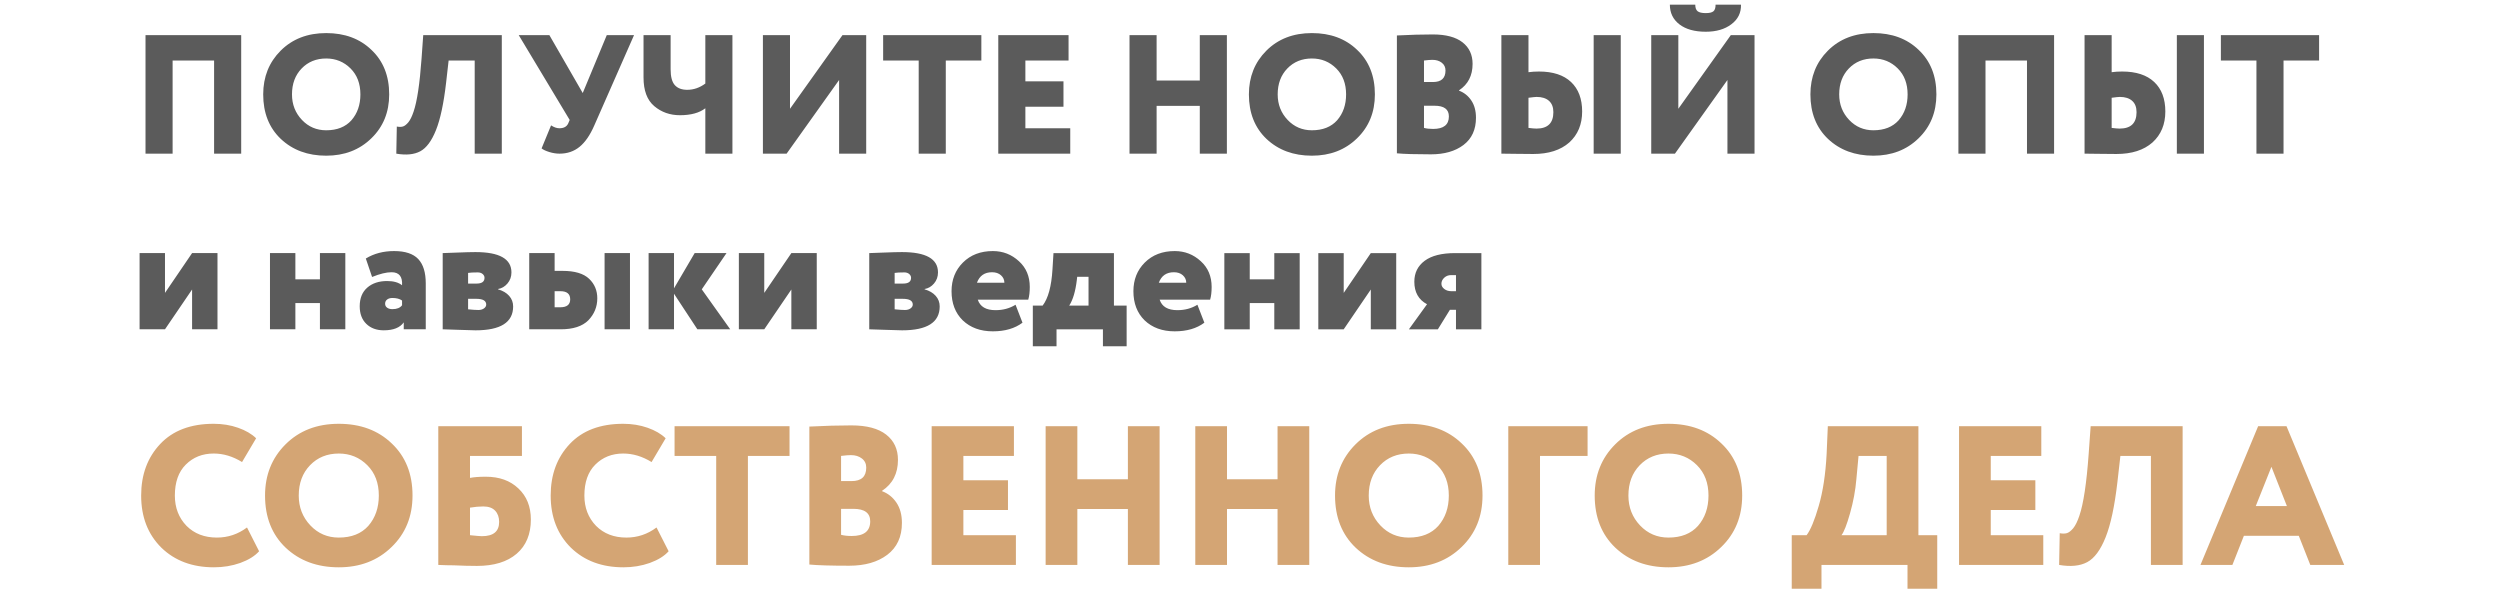
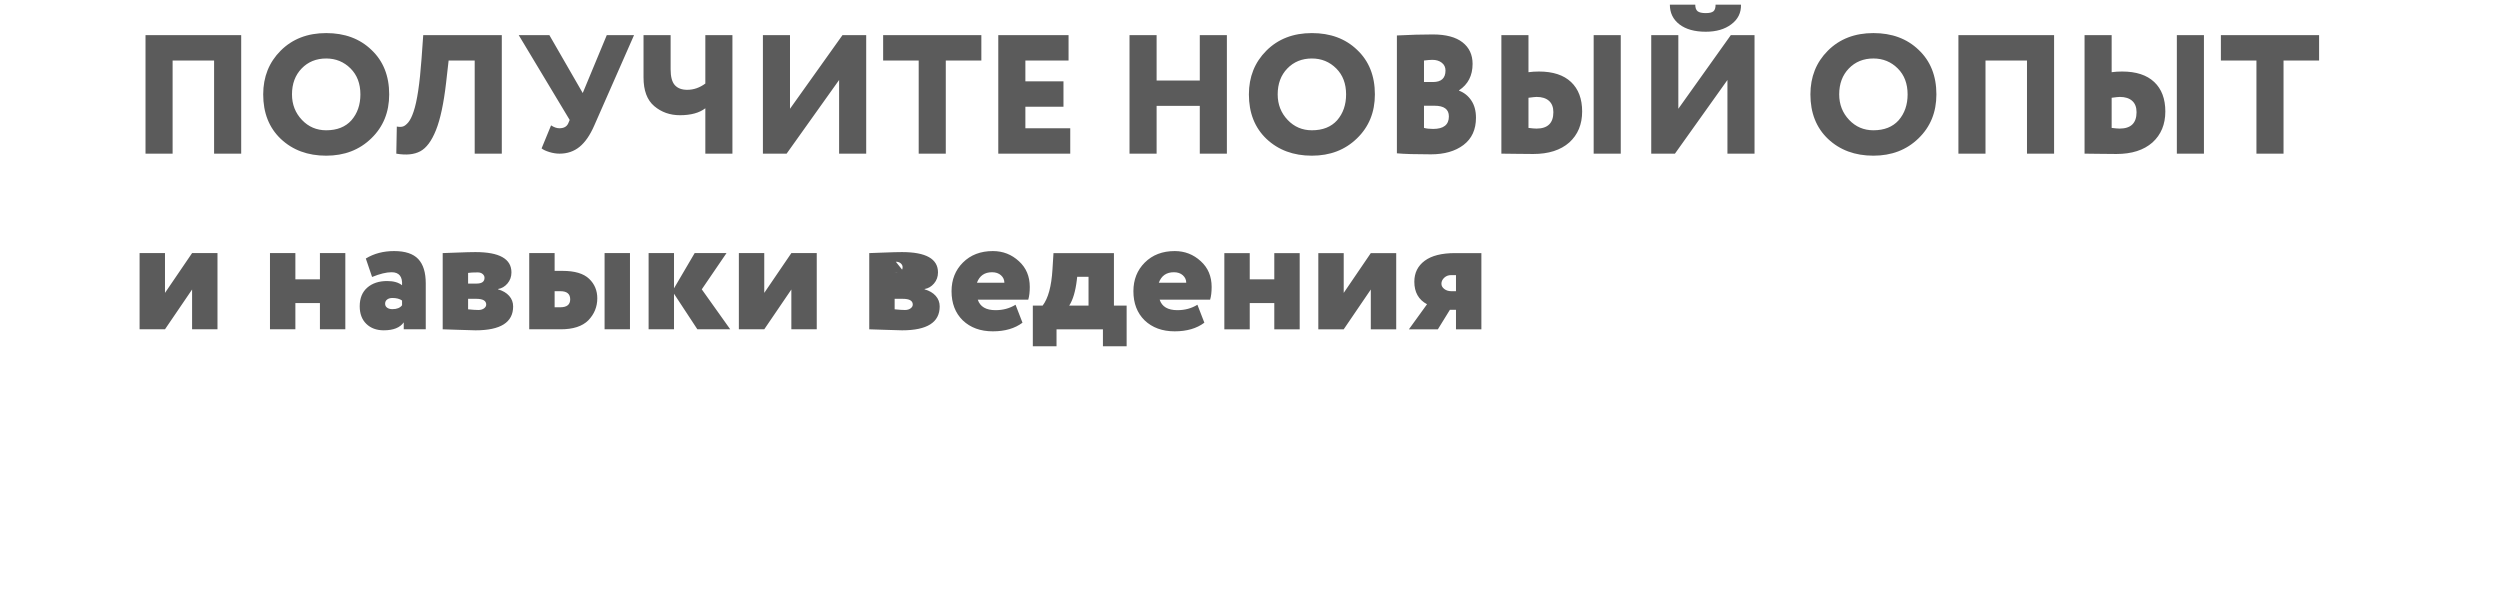
<svg xmlns="http://www.w3.org/2000/svg" xml:space="preserve" width="125mm" height="30mm" style="shape-rendering:geometricPrecision; text-rendering:geometricPrecision; image-rendering:optimizeQuality; fill-rule:evenodd; clip-rule:evenodd" viewBox="0 0 12500 3000">
  <defs>
    <style type="text/css">  .fil0 {fill:#5B5B5B;fill-rule:nonzero} .fil1 {fill:#D4A574;fill-rule:nonzero}  </style>
  </defs>
  <g id="Слой_x0020_1">
-     <path class="fil0" d="M1205.93 768.27l-135.47 0 0 -465.67 -207.43 0 0 465.67 -135.47 0 0 -592.67 478.37 0 0 592.67zm110.07 -296.33c0,-87.49 29.07,-160.31 87.2,-218.45 58.71,-58.7 134.62,-88.05 227.76,-88.05 92.57,0 167.92,27.94 226.06,83.82 59.27,55.88 88.9,130.11 88.9,222.68 0,89.18 -29.92,162.56 -89.75,220.13 -59.26,57.57 -134.34,86.36 -225.21,86.36 -92.01,0 -167.64,-27.94 -226.91,-83.82 -58.7,-55.88 -88.05,-130.11 -88.05,-222.67zm143.93 0c0,50.23 16.65,92.85 49.95,127.84 32.74,34.43 73.1,51.65 121.08,51.65 54.18,0 96.24,-16.65 126.15,-49.95 29.92,-34.44 44.88,-77.62 44.88,-129.54 0,-53.63 -16.37,-96.81 -49.11,-129.55 -33.3,-33.3 -73.94,-49.95 -121.92,-49.95 -49.67,0 -90.6,16.65 -122.77,49.95 -32.17,33.31 -48.26,76.49 -48.26,129.55zm1049.03 296.33l-135.47 0 0 -465.67 -130.39 0 -12.7 111.76c-11.85,102.73 -28.64,181.33 -50.37,235.8 -21.73,54.47 -47.98,89.89 -78.74,106.26 -30.77,16.37 -70.7,20.32 -119.81,11.85l2.54 -135.47c12.42,2.26 22.72,2.12 30.91,-0.42 8.18,-2.54 17.07,-9.46 26.67,-20.74 9.59,-11.86 18.34,-29.64 26.24,-53.34 17.5,-50.8 30.77,-138.86 39.8,-264.17l8.46 -118.53 392.86 0 0 592.67zm524.94 -592.67l136.31 0 -198.97 452.12c-20.88,47.98 -45.3,83.4 -73.24,106.26 -27.94,22.86 -61.38,34.29 -100.33,34.29 -16.36,0 -33.3,-2.68 -50.8,-8.04 -17.49,-5.37 -30.48,-11.43 -38.94,-18.21l47.41 -115.14c14.68,9.59 28.51,14.39 41.49,14.39 22.01,0 36.69,-7.9 44.02,-23.71l7.62 -17.78 -254.84 -424.18 153.24 0 166.8 289.56 120.23 -289.56zm492.76 0l135.47 0 0 592.67 -135.47 0 0 -226.91c-29.91,23.14 -72.25,34.72 -127,34.72 -49.67,0 -92.43,-15.1 -128.27,-45.3 -35.84,-30.2 -53.76,-78.04 -53.76,-143.51l0 -211.67 135.46 0 0 171.03c0,37.25 7.06,63.64 21.17,79.16 14.11,15.52 34.71,23.29 61.81,23.29 32.17,0 62.37,-10.45 90.59,-31.33l0 -242.15zm668.87 224.37l-262.47 368.3 -118.53 0 0 -592.67 135.47 0 0 368.3 262.47 -368.3 118.53 0 0 592.67 -135.47 0 0 -368.3zm397.94 -97.37l-177.8 0 0 -127 491.07 0 0 127 -177.81 0 0 465.67 -135.46 0 0 -465.67zm757.77 465.67l-359.84 0 0 -592.67 351.37 0 0 127 -215.9 0 0 104.14 190.5 0 0 127 -190.5 0 0 107.53 224.37 0 0 127zm783.17 0l-135.47 0 0 -238.76 -215.9 0 0 238.76 -135.47 0 0 -592.67 135.47 0 0 226.91 215.9 0 0 -226.91 135.47 0 0 592.67zm110.07 -296.33c0,-87.49 29.07,-160.31 87.2,-218.45 58.71,-58.7 134.62,-88.05 227.76,-88.05 92.57,0 167.92,27.94 226.06,83.82 59.27,55.88 88.9,130.11 88.9,222.68 0,89.18 -29.92,162.56 -89.75,220.13 -59.26,57.57 -134.34,86.36 -225.21,86.36 -92.01,0 -167.64,-27.94 -226.91,-83.82 -58.7,-55.88 -88.05,-130.11 -88.05,-222.67zm143.93 0c0,50.23 16.65,92.85 49.95,127.84 32.74,34.43 73.1,51.65 121.08,51.65 54.18,0 96.24,-16.65 126.15,-49.95 29.92,-34.44 44.88,-77.62 44.88,-129.54 0,-53.63 -16.37,-96.81 -49.11,-129.55 -33.3,-33.3 -73.94,-49.95 -121.92,-49.95 -49.67,0 -90.6,16.65 -122.77,49.95 -32.17,33.31 -48.26,76.49 -48.26,129.55zm596.06 294.64l0 -589.29c66.04,-3.38 125.87,-5.08 179.49,-5.08 65.48,0 115.01,13.13 148.59,39.37 33.59,26.25 50.38,62.23 50.38,107.95 0,58.14 -22.58,102.17 -67.73,132.09l0 1.69c25.4,9.59 45.86,25.96 61.38,49.11 15.52,23.14 23.29,51.92 23.29,86.36 0,59.26 -20.89,104.7 -62.66,136.31 -41.2,31.04 -95.39,46.57 -162.56,46.57 -78.46,0 -135.18,-1.7 -170.18,-5.08zm187.96 -237.92l-52.49 0 0 110.92c12.42,3.38 27.66,5.08 45.72,5.08 52.49,0 78.74,-20.89 78.74,-62.66 0,-35.56 -23.99,-53.34 -71.97,-53.34zm-10.16 -229.45c-10.16,0 -24.27,1.13 -42.33,3.39l0 107.53 44.87 0c41.77,0 62.65,-19.19 62.65,-57.57 0,-16.37 -6.2,-29.36 -18.62,-38.95 -12.42,-9.6 -27.94,-14.4 -46.57,-14.4zm941.5 469.06l-135.46 0 0 -592.67 135.46 0 0 592.67zm-420.79 -283.63c-6.21,0 -19.76,1.41 -40.64,4.23l0 150.71c18.06,2.25 31.32,3.38 39.79,3.38 56.45,0 84.67,-27.37 84.67,-82.12 0,-24.84 -7.34,-43.75 -22.02,-56.73 -14.67,-12.98 -35.27,-19.47 -61.8,-19.47zm-176.11 -309.04l135.47 0 0 185.42c16.37,-2.26 33.86,-3.38 52.49,-3.38 69.99,0 123.47,17.49 160.45,52.49 36.97,34.99 55.45,84.1 55.45,147.32 0,64.35 -21.45,115.99 -64.35,154.94 -43.46,38.38 -103.57,57.57 -180.34,57.57 -34.99,0 -64.91,-0.28 -89.74,-0.84 -24.27,-0.57 -47.42,-0.85 -69.43,-0.85l0 -592.67zm1130.3 224.37l-262.47 368.3 -118.53 0 0 -592.67 135.47 0 0 368.3 262.47 -368.3 118.53 0 0 592.67 -135.47 0 0 -368.3zm-287.87 -376.77l127 0c0,15.8 3.96,26.81 11.86,33.02 7.9,6.21 21.45,9.31 40.64,9.31 18.06,0 30.76,-2.96 38.1,-8.89 7.34,-5.92 11,-17.07 11,-33.44l127.01 0c1.12,40.64 -14.96,73.38 -48.26,98.21 -32.74,24.84 -75.36,37.26 -127.85,37.26 -55.88,0 -99.77,-12.28 -131.66,-36.83 -31.89,-24.56 -47.84,-57.43 -47.84,-98.64zm702.74 448.74c0,-87.49 29.07,-160.31 87.2,-218.45 58.71,-58.7 134.62,-88.05 227.76,-88.05 92.57,0 167.92,27.94 226.06,83.82 59.27,55.88 88.9,130.11 88.9,222.68 0,89.18 -29.92,162.56 -89.75,220.13 -59.26,57.57 -134.34,86.36 -225.21,86.36 -92.01,0 -167.64,-27.94 -226.91,-83.82 -58.7,-55.88 -88.05,-130.11 -88.05,-222.67zm143.93 0c0,50.23 16.65,92.85 49.95,127.84 32.74,34.43 73.1,51.65 121.08,51.65 54.18,0 96.24,-16.65 126.15,-49.95 29.92,-34.44 44.88,-77.62 44.88,-129.54 0,-53.63 -16.37,-96.81 -49.11,-129.55 -33.3,-33.3 -73.94,-49.95 -121.92,-49.95 -49.67,0 -90.6,16.65 -122.77,49.95 -32.17,33.31 -48.26,76.49 -48.26,129.55zm1074.43 296.33l-135.47 0 0 -465.67 -207.43 0 0 465.67 -135.47 0 0 -592.67 478.37 0 0 592.67zm749.3 0l-135.46 0 0 -592.67 135.46 0 0 592.67zm-420.79 -283.63c-6.21,0 -19.76,1.41 -40.64,4.23l0 150.71c18.06,2.25 31.32,3.38 39.79,3.38 56.45,0 84.67,-27.37 84.67,-82.12 0,-24.84 -7.34,-43.75 -22.02,-56.73 -14.67,-12.98 -35.27,-19.47 -61.8,-19.47zm-176.11 -309.04l135.47 0 0 185.42c16.37,-2.26 33.86,-3.38 52.49,-3.38 69.99,0 123.47,17.49 160.45,52.49 36.97,34.99 55.45,84.1 55.45,147.32 0,64.35 -21.45,115.99 -64.35,154.94 -43.46,38.38 -103.57,57.57 -180.34,57.57 -34.99,0 -64.91,-0.28 -89.74,-0.84 -24.27,-0.57 -47.42,-0.85 -69.43,-0.85l0 -592.67zm859.37 127l-177.8 0 0 -127 491.07 0 0 127 -177.81 0 0 465.67 -135.46 0 0 -465.67zm-10321.78 1144.96l-135.46 198.97 -127 0 0 -381 127 0 0 198.97 135.46 -198.97 127.01 0 0 381 -127.01 0 0 -198.97zm766.24 198.97l-127.01 0 0 -131.23 -122.76 0 0 131.23 -127 0 0 -381 127 0 0 131.23 122.76 0 0 -131.23 127.01 0 0 381zm133.77 -261.62l-31.33 -92.29c40.64,-24.83 87.77,-37.25 141.39,-37.25 55.32,0 95.54,13.26 120.65,39.79 25.12,26.53 37.68,67.17 37.68,121.92l0 229.45 -110.07 0 0 -34.71c-18.62,26.53 -51.92,39.79 -99.9,39.79 -36.13,0 -65.2,-10.72 -87.21,-32.17 -22.01,-21.45 -33.02,-50.8 -33.02,-88.06 0,-40.07 12.56,-71.12 37.68,-93.13 25.11,-22.01 58.28,-33.02 99.48,-33.02 32.17,0 57.01,7.05 74.51,21.17 2.82,-43.47 -14.68,-65.2 -52.5,-65.2 -25.96,0 -58.42,7.9 -97.36,23.71zm101.6 160.87c22.58,0 38.66,-6.49 48.26,-19.48l0 -23.7c-11.86,-8.47 -27.94,-12.7 -48.26,-12.7 -10.73,0 -19.48,2.54 -26.25,7.62 -6.77,5.08 -10.16,12.13 -10.16,21.16 0,8.47 3.39,15.1 10.16,19.9 6.77,4.8 15.52,7.2 26.25,7.2zm251.46 100.75l0 -381c4.51,0 27.8,-0.85 69.85,-2.54 42.05,-1.69 73.23,-2.54 93.55,-2.54 120.23,0 180.34,33.87 180.34,101.6 0,21.45 -6.63,39.93 -19.89,55.46 -13.27,15.52 -28.93,24.69 -46.99,27.51l0 1.7c23.7,6.77 42.19,17.63 55.45,32.59 13.27,14.96 19.9,32.6 19.9,52.92 0,79.59 -62.65,119.38 -187.96,119.38 -16.93,0 -46,-0.85 -87.21,-2.54 -40.64,-1.69 -66.32,-2.54 -77.04,-2.54zm167.64 -152.4l-40.64 0 0 52.49c22.01,2.26 39.23,3.39 51.64,3.39 11.29,0 20.61,-2.68 27.94,-8.04 7.34,-5.37 11.01,-11.72 11.01,-19.05 0,-19.2 -16.65,-28.79 -49.95,-28.79zm7.62 -132.08c-22.02,0 -38.1,0.85 -48.26,2.54l0 53.34 42.33 0c26.53,0 39.79,-9.6 39.79,-28.79 0,-7.34 -3.1,-13.69 -9.31,-19.05 -6.21,-5.36 -14.39,-8.04 -24.55,-8.04zm414.87 284.48l-157.48 0 0 -381 127 0 0 88.9 39.79 0c60.96,0 105.27,13.26 132.93,39.79 27.09,25.97 40.64,58.42 40.64,97.37 0,42.33 -14.96,79.02 -44.88,110.07 -29.91,29.91 -75.91,44.87 -138,44.87zm346.29 0l-127 0 0 -381 127 0 0 381zm-347.99 -190.5l-28.78 0 0 80.43 27.94 0c33.3,0 49.95,-13.26 49.95,-39.79 0,-27.09 -16.37,-40.64 -49.11,-40.64zm568.12 190.5l-127 0 0 -381 127 0 0 176.11 103.29 -176.11 159.18 0 -123.62 181.19 142.24 199.81 -164.25 0 -116.84 -177.8 0 177.8zm586.74 -198.97l-135.46 198.97 -127 0 0 -381 127 0 0 198.97 135.46 -198.97 127.01 0 0 381 -127.01 0 0 -198.97zm389.47 198.97l0 -381c4.51,0 27.8,-0.85 69.85,-2.54 42.05,-1.69 73.23,-2.54 93.55,-2.54 120.23,0 180.34,33.87 180.34,101.6 0,21.45 -6.63,39.93 -19.89,55.46 -13.27,15.52 -28.93,24.69 -46.99,27.51l0 1.7c23.7,6.77 42.19,17.63 55.45,32.59 13.27,14.96 19.9,32.6 19.9,52.92 0,79.59 -62.65,119.38 -187.96,119.38 -16.93,0 -46,-0.85 -87.21,-2.54 -40.64,-1.69 -66.32,-2.54 -77.04,-2.54zm167.64 -152.4l-40.64 0 0 52.49c22.01,2.26 39.23,3.39 51.64,3.39 11.29,0 20.61,-2.68 27.94,-8.04 7.34,-5.37 11.01,-11.72 11.01,-19.05 0,-19.2 -16.65,-28.79 -49.95,-28.79zm7.62 -132.08c-22.02,0 -38.1,0.85 -48.26,2.54l0 53.34 42.33 0c26.53,0 39.79,-9.6 39.79,-28.79 0,-7.34 -3.1,-13.69 -9.31,-19.05 -6.21,-5.36 -14.39,-8.04 -24.55,-8.04zm556.26 161.71l34.71 89.75c-38.38,28.79 -87.77,43.18 -148.16,43.18 -62.09,0 -112.33,-18.34 -150.71,-55.03 -37.25,-36.69 -55.88,-85.23 -55.88,-145.63 0,-57.57 18.91,-105.27 56.73,-143.09 38.38,-38.38 88.33,-57.57 149.86,-57.57 50.23,0 93.7,16.93 130.38,50.8 36.13,32.74 54.19,75.63 54.19,128.69 0,25.4 -2.54,46.57 -7.62,63.5l-252.31 0c11.29,35 40.93,52.5 88.9,52.5 37.26,0 70.56,-9.03 99.91,-27.1zm-117.69 -162.56c-37.25,0 -62.37,17.5 -75.35,52.5l137.16 0c0,-14.68 -5.64,-27.1 -16.93,-37.26 -11.29,-10.16 -26.25,-15.24 -44.88,-15.24zm322.59 370l-118.53 0 0 -203.2 49.1 0c27.66,-36.13 44.03,-96.24 49.11,-180.34l5.08 -82.13 302.26 0 0 262.47 63.5 0 0 203.2 -118.53 0 0 -84.67 -231.99 0 0 84.67zm103.29 -347.14l-1.69 15.24c-6.77,57.01 -19.47,99.91 -38.1,128.7l96.52 0 0 -143.94 -56.73 0zm601.14 139.7l34.71 89.75c-38.38,28.79 -87.77,43.18 -148.16,43.18 -62.09,0 -112.33,-18.34 -150.71,-55.03 -37.25,-36.69 -55.88,-85.23 -55.88,-145.63 0,-57.57 18.91,-105.27 56.73,-143.09 38.38,-38.38 88.33,-57.57 149.86,-57.57 50.23,0 93.7,16.93 130.38,50.8 36.13,32.74 54.19,75.63 54.19,128.69 0,25.4 -2.54,46.57 -7.62,63.5l-252.31 0c11.29,35 40.93,52.5 88.9,52.5 37.26,0 70.56,-9.03 99.91,-27.1zm-117.69 -162.56c-37.25,0 -62.37,17.5 -75.35,52.5l137.16 0c0,-14.68 -5.64,-27.1 -16.93,-37.26 -11.29,-10.16 -26.25,-15.24 -44.88,-15.24zm629.09 285.33l-127.01 0 0 -131.23 -122.76 0 0 131.23 -127 0 0 -381 127 0 0 131.23 122.76 0 0 -131.23 127.01 0 0 381zm355.59 -198.97l-135.46 198.97 -127 0 0 -381 127 0 0 198.97 135.46 -198.97 127.01 0 0 381 -127.01 0 0 -198.97zm421.64 -182.03l131.24 0 0 381 -127 0 0 -97.37 -30.48 0 -60.12 97.37 -144.78 0 90.6 -125.31c-42.34,-22.58 -63.5,-60.11 -63.5,-112.6 0,-44.03 17.21,-78.89 51.64,-104.57 34.43,-25.68 85.24,-38.52 152.4,-38.52zm-68.58 153.25c0,10.16 4.8,18.9 14.4,26.24 9.59,7.34 21.45,11.01 35.56,11.01l22.86 0 0 -80.43 -24.56 0c-13.54,0 -24.97,4.37 -34.29,13.12 -9.31,8.75 -13.97,18.77 -13.97,30.06z" />
-     <path class="fil1" d="M1235.01 2637.32l60.46 118.93c-21.14,23.79 -52.53,43.28 -94.16,58.48 -40.96,14.54 -84.9,21.8 -131.81,21.8 -107.7,0 -195.25,-32.7 -262.64,-98.12 -67.4,-66.73 -101.1,-153.62 -101.1,-260.66 0,-104.39 31.72,-190.29 95.15,-257.68 63.43,-67.4 152.63,-101.09 267.6,-101.09 43.61,0 84.24,6.6 121.9,19.82 37.66,13.21 67.73,30.72 90.19,52.53l-70.37 118.93c-46.25,-28.41 -93.49,-42.62 -141.72,-42.62 -56.17,0 -102.75,18.5 -139.75,55.5 -36.34,36.34 -54.51,87.88 -54.51,154.61 0,60.79 19.49,111.34 58.48,151.64 38.98,38.99 89.53,58.48 151.63,58.48 55.51,0 105.72,-16.85 150.65,-50.55zm90.19 -159.57c0,-102.41 34.03,-187.64 102.09,-255.7 68.71,-68.72 157.58,-103.07 266.6,-103.07 108.36,0 196.57,32.7 264.63,98.12 69.37,65.41 104.06,152.29 104.06,260.65 0,104.4 -35.02,190.3 -105.05,257.69 -69.38,67.4 -157.26,101.09 -263.64,101.09 -107.7,0 -196.23,-32.7 -265.61,-98.12 -68.72,-65.41 -103.08,-152.29 -103.08,-260.66zm168.49 0c0,58.81 19.49,108.7 58.48,149.66 38.32,40.31 85.56,60.46 141.72,60.46 63.43,0 112.66,-19.49 147.68,-58.48 35.02,-40.3 52.53,-90.85 52.53,-151.64 0,-62.76 -19.17,-113.31 -57.49,-151.63 -38.98,-38.99 -86.55,-58.48 -142.72,-58.48 -58.14,0 -106.04,19.49 -143.71,58.48 -37.66,38.98 -56.49,89.53 -56.49,151.63zm697.74 346.89l0 -693.77 418.24 0 0 148.66 -259.66 0 0 110.02c19.16,-3.97 45.59,-5.95 79.28,-5.95 67.4,0 121.58,19.49 162.54,58.48 41.63,38.98 62.44,90.85 62.44,155.6 0,73.34 -23.62,130.33 -70.86,170.96 -47.24,40.64 -113.48,60.96 -198.72,60.96 -35.02,0 -73.67,-1 -115.96,-2.98 -11.89,0 -23.95,-0.16 -36.17,-0.49 -12.22,-0.33 -21.47,-0.66 -27.75,-0.99 -6.28,-0.33 -10.74,-0.5 -13.38,-0.5zm224.98 -292.37c-20.48,0 -42.62,1.98 -66.4,5.94l0 137.76c31.71,3.31 51.53,4.96 59.46,4.96 57.48,0 86.23,-23.79 86.23,-71.36 0,-23.12 -6.61,-41.79 -19.83,-56 -13.21,-14.2 -33.03,-21.3 -59.46,-21.3zm866.22 105.05l60.46 118.93c-21.14,23.79 -52.53,43.28 -94.16,58.48 -40.96,14.54 -84.9,21.8 -131.81,21.8 -107.7,0 -195.25,-32.7 -262.64,-98.12 -67.4,-66.73 -101.1,-153.62 -101.1,-260.66 0,-104.39 31.72,-190.29 95.15,-257.68 63.43,-67.4 152.63,-101.09 267.6,-101.09 43.61,0 84.24,6.6 121.9,19.82 37.66,13.21 67.73,30.72 90.19,52.53l-70.37 118.93c-46.25,-28.41 -93.49,-42.62 -141.72,-42.62 -56.17,0 -102.75,18.5 -139.75,55.5 -36.34,36.34 -54.51,87.88 -54.51,154.61 0,60.79 19.49,111.34 58.48,151.64 38.98,38.99 89.53,58.48 151.63,58.48 55.51,0 105.72,-16.85 150.65,-50.55zm298.32 -357.79l-208.13 0 0 -148.66 574.84 0 0 148.66 -208.13 0 0 545.11 -158.58 0 0 -545.11zm465.82 543.13l0 -689.81c77.3,-3.96 147.34,-5.94 210.11,-5.94 76.65,0 134.63,15.36 173.94,46.08 39.31,30.73 58.97,72.85 58.97,126.37 0,68.05 -26.43,119.59 -79.29,154.61l0 1.98c29.74,11.23 53.69,30.39 71.86,57.48 18.17,27.09 27.25,60.79 27.25,101.1 0,69.37 -24.44,122.56 -73.34,159.56 -48.23,36.34 -111.66,54.51 -190.29,54.51 -91.84,0 -158.25,-1.98 -199.21,-5.94zm220.02 -278.5l-61.44 0 0 129.83c14.53,3.97 32.37,5.95 53.51,5.95 61.45,0 92.18,-24.45 92.18,-73.34 0,-41.63 -28.08,-62.44 -84.25,-62.44zm-11.89 -268.59c-11.89,0 -28.41,1.32 -49.55,3.96l0 125.87 52.52 0c48.9,0 73.34,-22.46 73.34,-67.39 0,-19.16 -7.26,-34.36 -21.8,-45.59 -14.54,-11.23 -32.71,-16.85 -54.51,-16.85zm824.6 549.07l-421.22 0 0 -693.77 411.31 0 0 148.66 -252.73 0 0 121.91 222.99 0 0 148.67 -222.99 0 0 125.86 262.64 0 0 148.67zm718.54 0l-158.57 0 0 -279.49 -252.73 0 0 279.49 -158.58 0 0 -693.77 158.58 0 0 265.61 252.73 0 0 -265.61 158.57 0 0 693.77zm748.28 0l-158.57 0 0 -279.49 -252.73 0 0 279.49 -158.58 0 0 -693.77 158.58 0 0 265.61 252.73 0 0 -265.61 158.57 0 0 693.77zm128.84 -346.89c0,-102.41 34.03,-187.64 102.09,-255.7 68.71,-68.72 157.58,-103.07 266.6,-103.07 108.36,0 196.57,32.7 264.63,98.12 69.37,65.41 104.06,152.29 104.06,260.65 0,104.4 -35.02,190.3 -105.05,257.69 -69.38,67.4 -157.26,101.09 -263.64,101.09 -107.7,0 -196.23,-32.7 -265.61,-98.12 -68.72,-65.41 -103.08,-152.29 -103.08,-260.66zm168.49 0c0,58.81 19.49,108.7 58.48,149.66 38.32,40.31 85.56,60.46 141.72,60.46 63.43,0 112.66,-19.49 147.68,-58.48 35.02,-40.3 52.53,-90.85 52.53,-151.64 0,-62.76 -19.17,-113.31 -57.49,-151.63 -38.98,-38.99 -86.55,-58.48 -142.72,-58.48 -58.14,0 -106.04,19.49 -143.71,58.48 -37.66,38.98 -56.49,89.53 -56.49,151.63zm856.32 346.89l-158.58 0 0 -693.77 396.44 0 0 148.66 -237.86 0 0 545.11zm273.53 -346.89c0,-102.41 34.03,-187.64 102.09,-255.7 68.71,-68.72 157.58,-103.07 266.6,-103.07 108.36,0 196.57,32.7 264.63,98.12 69.37,65.41 104.06,152.29 104.06,260.65 0,104.4 -35.02,190.3 -105.05,257.69 -69.38,67.4 -157.26,101.09 -263.64,101.09 -107.7,0 -196.23,-32.7 -265.61,-98.12 -68.72,-65.41 -103.08,-152.29 -103.08,-260.66zm168.49 0c0,58.81 19.49,108.7 58.48,149.66 38.32,40.31 85.56,60.46 141.72,60.46 63.43,0 112.66,-19.49 147.68,-58.48 35.02,-40.3 52.53,-90.85 52.53,-151.64 0,-62.76 -19.17,-113.31 -57.49,-151.63 -38.98,-38.99 -86.55,-58.48 -142.72,-58.48 -58.14,0 -106.04,19.49 -143.71,58.48 -37.66,38.98 -56.49,89.53 -56.49,151.63zm965.34 465.82l-148.67 0 0 -267.6 74.33 0c19.83,-26.42 39.98,-74.99 60.46,-145.69 21.14,-72.02 34.36,-158.9 39.64,-260.66l5.95 -138.75 452.93 0 0 545.1 94.16 0 0 267.6 -148.67 0 0 -118.93 -430.13 0 0 118.93zm185.33 -664.04l-10.9 116.95c-4.63,55.51 -15.2,112.33 -31.72,170.47 -15.85,56.17 -30.06,92.51 -42.61,109.02l225.97 0 0 -396.44 -140.74 0zm923.71 545.11l-421.22 0 0 -693.77 411.31 0 0 148.66 -252.73 0 0 121.91 222.99 0 0 148.67 -222.99 0 0 125.86 262.64 0 0 148.67zm696.74 0l-158.58 0 0 -545.11 -152.63 0 -14.86 130.83c-13.88,120.25 -33.54,212.26 -58.98,276.02 -25.43,63.76 -56.16,105.22 -92.17,124.38 -36.01,19.17 -82.75,23.79 -140.24,13.88l2.98 -158.58c14.53,2.65 26.59,2.48 36.17,-0.49 9.58,-2.97 19.99,-11.07 31.22,-24.28 11.23,-13.88 21.47,-34.69 30.72,-62.44 20.49,-59.47 36.01,-162.54 46.59,-309.23l9.91 -138.75 459.87 0 0 693.77zm248.77 0l-159.57 0 288.41 -693.77 141.73 0 288.41 693.77 -169.48 0 -57.48 -145.69 -274.54 0 -57.48 145.69zm272.55 -294.36l-77.31 -196.23 -78.29 196.23 155.6 0z" />
+     <path class="fil0" d="M1205.93 768.27l-135.47 0 0 -465.67 -207.43 0 0 465.67 -135.47 0 0 -592.67 478.37 0 0 592.67zm110.07 -296.33c0,-87.49 29.07,-160.31 87.2,-218.45 58.71,-58.7 134.62,-88.05 227.76,-88.05 92.57,0 167.92,27.94 226.06,83.82 59.27,55.88 88.9,130.11 88.9,222.68 0,89.18 -29.92,162.56 -89.75,220.13 -59.26,57.57 -134.34,86.36 -225.21,86.36 -92.01,0 -167.64,-27.94 -226.91,-83.82 -58.7,-55.88 -88.05,-130.11 -88.05,-222.67zm143.93 0c0,50.23 16.65,92.85 49.95,127.84 32.74,34.43 73.1,51.65 121.08,51.65 54.18,0 96.24,-16.65 126.15,-49.95 29.92,-34.44 44.88,-77.62 44.88,-129.54 0,-53.63 -16.37,-96.81 -49.11,-129.55 -33.3,-33.3 -73.94,-49.95 -121.92,-49.95 -49.67,0 -90.6,16.65 -122.77,49.95 -32.17,33.31 -48.26,76.49 -48.26,129.55zm1049.03 296.33l-135.47 0 0 -465.67 -130.39 0 -12.7 111.76c-11.85,102.73 -28.64,181.33 -50.37,235.8 -21.73,54.47 -47.98,89.89 -78.74,106.26 -30.77,16.37 -70.7,20.32 -119.81,11.85l2.54 -135.47c12.42,2.26 22.72,2.12 30.91,-0.42 8.18,-2.54 17.07,-9.46 26.67,-20.74 9.59,-11.86 18.34,-29.64 26.24,-53.34 17.5,-50.8 30.77,-138.86 39.8,-264.17l8.46 -118.53 392.86 0 0 592.67zm524.94 -592.67l136.31 0 -198.97 452.12c-20.88,47.98 -45.3,83.4 -73.24,106.26 -27.94,22.86 -61.38,34.29 -100.33,34.29 -16.36,0 -33.3,-2.68 -50.8,-8.04 -17.49,-5.37 -30.48,-11.43 -38.94,-18.21l47.41 -115.14c14.68,9.59 28.51,14.39 41.49,14.39 22.01,0 36.69,-7.9 44.02,-23.71l7.62 -17.78 -254.84 -424.18 153.24 0 166.8 289.56 120.23 -289.56zm492.76 0l135.47 0 0 592.67 -135.47 0 0 -226.91c-29.91,23.14 -72.25,34.72 -127,34.72 -49.67,0 -92.43,-15.1 -128.27,-45.3 -35.84,-30.2 -53.76,-78.04 -53.76,-143.51l0 -211.67 135.46 0 0 171.03c0,37.25 7.06,63.64 21.17,79.16 14.11,15.52 34.71,23.29 61.81,23.29 32.17,0 62.37,-10.45 90.59,-31.33l0 -242.15zm668.87 224.37l-262.47 368.3 -118.53 0 0 -592.67 135.47 0 0 368.3 262.47 -368.3 118.53 0 0 592.67 -135.47 0 0 -368.3zm397.94 -97.37l-177.8 0 0 -127 491.07 0 0 127 -177.81 0 0 465.67 -135.46 0 0 -465.67zm757.77 465.67l-359.84 0 0 -592.67 351.37 0 0 127 -215.9 0 0 104.14 190.5 0 0 127 -190.5 0 0 107.53 224.37 0 0 127zm783.17 0l-135.47 0 0 -238.76 -215.9 0 0 238.76 -135.47 0 0 -592.67 135.47 0 0 226.91 215.9 0 0 -226.91 135.47 0 0 592.67zm110.07 -296.33c0,-87.49 29.07,-160.31 87.2,-218.45 58.71,-58.7 134.62,-88.05 227.76,-88.05 92.57,0 167.92,27.94 226.06,83.82 59.27,55.88 88.9,130.11 88.9,222.68 0,89.18 -29.92,162.56 -89.75,220.13 -59.26,57.57 -134.34,86.36 -225.21,86.36 -92.01,0 -167.64,-27.94 -226.91,-83.82 -58.7,-55.88 -88.05,-130.11 -88.05,-222.67zm143.93 0c0,50.23 16.65,92.85 49.95,127.84 32.74,34.43 73.1,51.65 121.08,51.65 54.18,0 96.24,-16.65 126.15,-49.95 29.92,-34.44 44.88,-77.62 44.88,-129.54 0,-53.63 -16.37,-96.81 -49.11,-129.55 -33.3,-33.3 -73.94,-49.95 -121.92,-49.95 -49.67,0 -90.6,16.65 -122.77,49.95 -32.17,33.31 -48.26,76.49 -48.26,129.55zm596.06 294.64l0 -589.29c66.04,-3.38 125.87,-5.08 179.49,-5.08 65.48,0 115.01,13.13 148.59,39.37 33.59,26.25 50.38,62.23 50.38,107.95 0,58.14 -22.58,102.17 -67.73,132.09l0 1.69c25.4,9.59 45.86,25.96 61.38,49.11 15.52,23.14 23.29,51.92 23.29,86.36 0,59.26 -20.89,104.7 -62.66,136.31 -41.2,31.04 -95.39,46.57 -162.56,46.57 -78.46,0 -135.18,-1.7 -170.18,-5.08zm187.96 -237.92l-52.49 0 0 110.92c12.42,3.38 27.66,5.08 45.72,5.08 52.49,0 78.74,-20.89 78.74,-62.66 0,-35.56 -23.99,-53.34 -71.97,-53.34zm-10.16 -229.45c-10.16,0 -24.27,1.13 -42.33,3.39l0 107.53 44.87 0c41.77,0 62.65,-19.19 62.65,-57.57 0,-16.37 -6.2,-29.36 -18.62,-38.95 -12.42,-9.6 -27.94,-14.4 -46.57,-14.4zm941.5 469.06l-135.46 0 0 -592.67 135.46 0 0 592.67zm-420.79 -283.63c-6.21,0 -19.76,1.41 -40.64,4.23l0 150.71c18.06,2.25 31.32,3.38 39.79,3.38 56.45,0 84.67,-27.37 84.67,-82.12 0,-24.84 -7.34,-43.75 -22.02,-56.73 -14.67,-12.98 -35.27,-19.47 -61.8,-19.47zm-176.11 -309.04l135.47 0 0 185.42c16.37,-2.26 33.86,-3.38 52.49,-3.38 69.99,0 123.47,17.49 160.45,52.49 36.97,34.99 55.45,84.1 55.45,147.32 0,64.35 -21.45,115.99 -64.35,154.94 -43.46,38.38 -103.57,57.57 -180.34,57.57 -34.99,0 -64.91,-0.28 -89.74,-0.84 -24.27,-0.57 -47.42,-0.85 -69.43,-0.85l0 -592.67zm1130.3 224.37l-262.47 368.3 -118.53 0 0 -592.67 135.47 0 0 368.3 262.47 -368.3 118.53 0 0 592.67 -135.47 0 0 -368.3zm-287.87 -376.77l127 0c0,15.8 3.96,26.81 11.86,33.02 7.9,6.21 21.45,9.31 40.64,9.31 18.06,0 30.76,-2.96 38.1,-8.89 7.34,-5.92 11,-17.07 11,-33.44l127.01 0c1.12,40.64 -14.96,73.38 -48.26,98.21 -32.74,24.84 -75.36,37.26 -127.85,37.26 -55.88,0 -99.77,-12.28 -131.66,-36.83 -31.89,-24.56 -47.84,-57.43 -47.84,-98.64zm702.74 448.74c0,-87.49 29.07,-160.31 87.2,-218.45 58.71,-58.7 134.62,-88.05 227.76,-88.05 92.57,0 167.92,27.94 226.06,83.82 59.27,55.88 88.9,130.11 88.9,222.68 0,89.18 -29.92,162.56 -89.75,220.13 -59.26,57.57 -134.34,86.36 -225.21,86.36 -92.01,0 -167.64,-27.94 -226.91,-83.82 -58.7,-55.88 -88.05,-130.11 -88.05,-222.67zm143.93 0c0,50.23 16.65,92.85 49.95,127.84 32.74,34.43 73.1,51.65 121.08,51.65 54.18,0 96.24,-16.65 126.15,-49.95 29.92,-34.44 44.88,-77.62 44.88,-129.54 0,-53.63 -16.37,-96.81 -49.11,-129.55 -33.3,-33.3 -73.94,-49.95 -121.92,-49.95 -49.67,0 -90.6,16.65 -122.77,49.95 -32.17,33.31 -48.26,76.49 -48.26,129.55zm1074.43 296.33l-135.47 0 0 -465.67 -207.43 0 0 465.67 -135.47 0 0 -592.67 478.37 0 0 592.67zm749.3 0l-135.46 0 0 -592.67 135.46 0 0 592.67zm-420.79 -283.63c-6.21,0 -19.76,1.41 -40.64,4.23l0 150.71c18.06,2.25 31.32,3.38 39.79,3.38 56.45,0 84.67,-27.37 84.67,-82.12 0,-24.84 -7.34,-43.75 -22.02,-56.73 -14.67,-12.98 -35.27,-19.47 -61.8,-19.47zm-176.11 -309.04l135.47 0 0 185.42c16.37,-2.26 33.86,-3.38 52.49,-3.38 69.99,0 123.47,17.49 160.45,52.49 36.97,34.99 55.45,84.1 55.45,147.32 0,64.35 -21.45,115.99 -64.35,154.94 -43.46,38.38 -103.57,57.57 -180.34,57.57 -34.99,0 -64.91,-0.28 -89.74,-0.84 -24.27,-0.57 -47.42,-0.85 -69.43,-0.85l0 -592.67zm859.37 127l-177.8 0 0 -127 491.07 0 0 127 -177.81 0 0 465.67 -135.46 0 0 -465.67zm-10321.78 1144.96l-135.46 198.97 -127 0 0 -381 127 0 0 198.97 135.46 -198.97 127.01 0 0 381 -127.01 0 0 -198.97zm766.24 198.97l-127.01 0 0 -131.23 -122.76 0 0 131.23 -127 0 0 -381 127 0 0 131.23 122.76 0 0 -131.23 127.01 0 0 381zm133.77 -261.62l-31.33 -92.29c40.64,-24.83 87.77,-37.25 141.39,-37.25 55.32,0 95.54,13.26 120.65,39.79 25.12,26.53 37.68,67.17 37.68,121.92l0 229.45 -110.07 0 0 -34.71c-18.62,26.53 -51.92,39.79 -99.9,39.79 -36.13,0 -65.2,-10.72 -87.21,-32.17 -22.01,-21.45 -33.02,-50.8 -33.02,-88.06 0,-40.07 12.56,-71.12 37.68,-93.13 25.11,-22.01 58.28,-33.02 99.48,-33.02 32.17,0 57.01,7.05 74.51,21.17 2.82,-43.47 -14.68,-65.2 -52.5,-65.2 -25.96,0 -58.42,7.9 -97.36,23.71zm101.6 160.87c22.58,0 38.66,-6.49 48.26,-19.48l0 -23.7c-11.86,-8.47 -27.94,-12.7 -48.26,-12.7 -10.73,0 -19.48,2.54 -26.25,7.62 -6.77,5.08 -10.16,12.13 -10.16,21.16 0,8.47 3.39,15.1 10.16,19.9 6.77,4.8 15.52,7.2 26.25,7.2zm251.46 100.75l0 -381c4.51,0 27.8,-0.85 69.85,-2.54 42.05,-1.69 73.23,-2.54 93.55,-2.54 120.23,0 180.34,33.87 180.34,101.6 0,21.45 -6.63,39.93 -19.89,55.46 -13.27,15.52 -28.93,24.69 -46.99,27.51l0 1.7c23.7,6.77 42.19,17.63 55.45,32.59 13.27,14.96 19.9,32.6 19.9,52.92 0,79.59 -62.65,119.38 -187.96,119.38 -16.93,0 -46,-0.85 -87.21,-2.54 -40.64,-1.69 -66.32,-2.54 -77.04,-2.54zm167.64 -152.4l-40.64 0 0 52.49c22.01,2.26 39.23,3.39 51.64,3.39 11.29,0 20.61,-2.68 27.94,-8.04 7.34,-5.37 11.01,-11.72 11.01,-19.05 0,-19.2 -16.65,-28.79 -49.95,-28.79zm7.62 -132.08c-22.02,0 -38.1,0.85 -48.26,2.54l0 53.34 42.33 0c26.53,0 39.79,-9.6 39.79,-28.79 0,-7.34 -3.1,-13.69 -9.31,-19.05 -6.21,-5.36 -14.39,-8.04 -24.55,-8.04zm414.87 284.48l-157.48 0 0 -381 127 0 0 88.9 39.79 0c60.96,0 105.27,13.26 132.93,39.79 27.09,25.97 40.64,58.42 40.64,97.37 0,42.33 -14.96,79.02 -44.88,110.07 -29.91,29.91 -75.91,44.87 -138,44.87zm346.29 0l-127 0 0 -381 127 0 0 381zm-347.99 -190.5l-28.78 0 0 80.43 27.94 0c33.3,0 49.95,-13.26 49.95,-39.79 0,-27.09 -16.37,-40.64 -49.11,-40.64zm568.12 190.5l-127 0 0 -381 127 0 0 176.11 103.29 -176.11 159.18 0 -123.62 181.19 142.24 199.81 -164.25 0 -116.84 -177.8 0 177.8zm586.74 -198.97l-135.46 198.97 -127 0 0 -381 127 0 0 198.97 135.46 -198.97 127.01 0 0 381 -127.01 0 0 -198.97zm389.47 198.97l0 -381c4.51,0 27.8,-0.85 69.85,-2.54 42.05,-1.69 73.23,-2.54 93.55,-2.54 120.23,0 180.34,33.87 180.34,101.6 0,21.45 -6.63,39.93 -19.89,55.46 -13.27,15.52 -28.93,24.69 -46.99,27.51l0 1.7c23.7,6.77 42.19,17.63 55.45,32.59 13.27,14.96 19.9,32.6 19.9,52.92 0,79.59 -62.65,119.38 -187.96,119.38 -16.93,0 -46,-0.85 -87.21,-2.54 -40.64,-1.69 -66.32,-2.54 -77.04,-2.54zm167.64 -152.4l-40.64 0 0 52.49c22.01,2.26 39.23,3.39 51.64,3.39 11.29,0 20.61,-2.68 27.94,-8.04 7.34,-5.37 11.01,-11.72 11.01,-19.05 0,-19.2 -16.65,-28.79 -49.95,-28.79zm7.62 -132.08c-22.02,0 -38.1,0.85 -48.26,2.54c26.53,0 39.79,-9.6 39.79,-28.79 0,-7.34 -3.1,-13.69 -9.31,-19.05 -6.21,-5.36 -14.39,-8.04 -24.55,-8.04zm556.26 161.71l34.71 89.75c-38.38,28.79 -87.77,43.18 -148.16,43.18 -62.09,0 -112.33,-18.34 -150.71,-55.03 -37.25,-36.69 -55.88,-85.23 -55.88,-145.63 0,-57.57 18.91,-105.27 56.73,-143.09 38.38,-38.38 88.33,-57.57 149.86,-57.57 50.23,0 93.7,16.93 130.38,50.8 36.13,32.74 54.19,75.63 54.19,128.69 0,25.4 -2.54,46.57 -7.62,63.5l-252.31 0c11.29,35 40.93,52.5 88.9,52.5 37.26,0 70.56,-9.03 99.91,-27.1zm-117.69 -162.56c-37.25,0 -62.37,17.5 -75.35,52.5l137.16 0c0,-14.68 -5.64,-27.1 -16.93,-37.26 -11.29,-10.16 -26.25,-15.24 -44.88,-15.24zm322.59 370l-118.53 0 0 -203.2 49.1 0c27.66,-36.13 44.03,-96.24 49.11,-180.34l5.08 -82.13 302.26 0 0 262.47 63.5 0 0 203.2 -118.53 0 0 -84.67 -231.99 0 0 84.67zm103.29 -347.14l-1.69 15.24c-6.77,57.01 -19.47,99.91 -38.1,128.7l96.52 0 0 -143.94 -56.73 0zm601.14 139.7l34.71 89.75c-38.38,28.79 -87.77,43.18 -148.16,43.18 -62.09,0 -112.33,-18.34 -150.71,-55.03 -37.25,-36.69 -55.88,-85.23 -55.88,-145.63 0,-57.57 18.91,-105.27 56.73,-143.09 38.38,-38.38 88.33,-57.57 149.86,-57.57 50.23,0 93.7,16.93 130.38,50.8 36.13,32.74 54.19,75.63 54.19,128.69 0,25.4 -2.54,46.57 -7.62,63.5l-252.31 0c11.29,35 40.93,52.5 88.9,52.5 37.26,0 70.56,-9.03 99.91,-27.1zm-117.69 -162.56c-37.25,0 -62.37,17.5 -75.35,52.5l137.16 0c0,-14.68 -5.64,-27.1 -16.93,-37.26 -11.29,-10.16 -26.25,-15.24 -44.88,-15.24zm629.09 285.33l-127.01 0 0 -131.23 -122.76 0 0 131.23 -127 0 0 -381 127 0 0 131.23 122.76 0 0 -131.23 127.01 0 0 381zm355.59 -198.97l-135.46 198.97 -127 0 0 -381 127 0 0 198.97 135.46 -198.97 127.01 0 0 381 -127.01 0 0 -198.97zm421.64 -182.03l131.24 0 0 381 -127 0 0 -97.37 -30.48 0 -60.12 97.37 -144.78 0 90.6 -125.31c-42.34,-22.58 -63.5,-60.11 -63.5,-112.6 0,-44.03 17.21,-78.89 51.64,-104.57 34.43,-25.68 85.24,-38.52 152.4,-38.52zm-68.58 153.25c0,10.16 4.8,18.9 14.4,26.24 9.59,7.34 21.45,11.01 35.56,11.01l22.86 0 0 -80.43 -24.56 0c-13.54,0 -24.97,4.37 -34.29,13.12 -9.31,8.75 -13.97,18.77 -13.97,30.06z" />
  </g>
</svg>